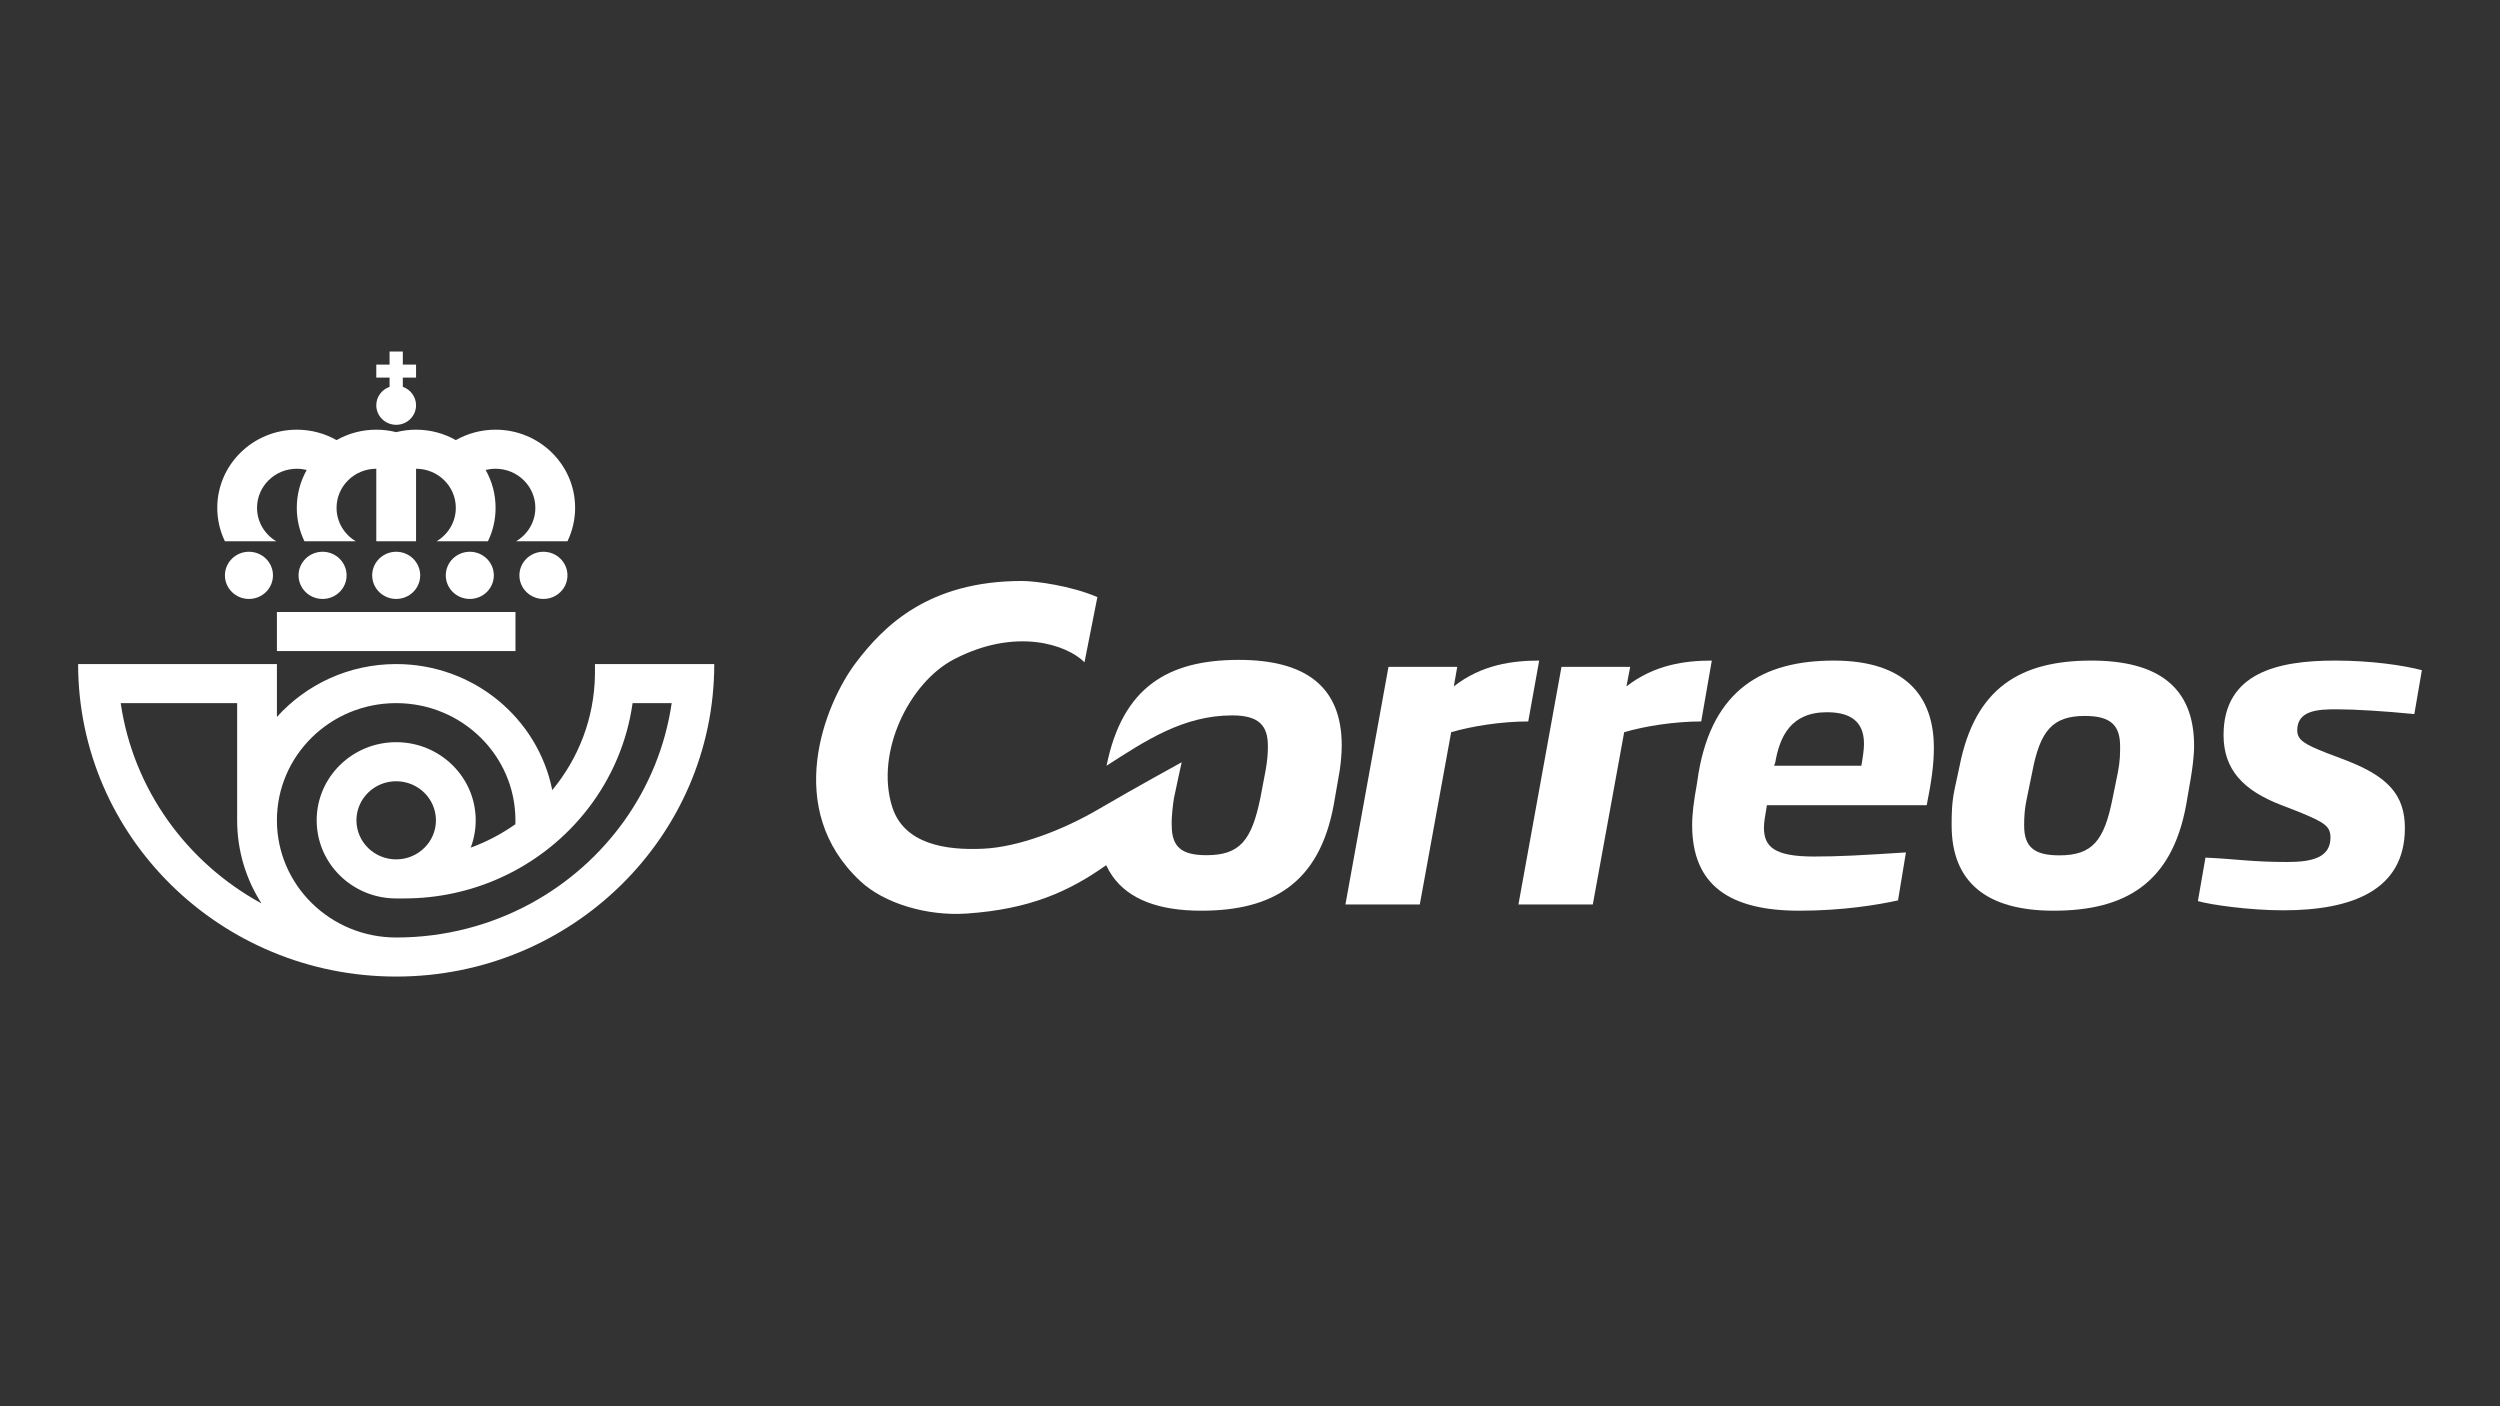
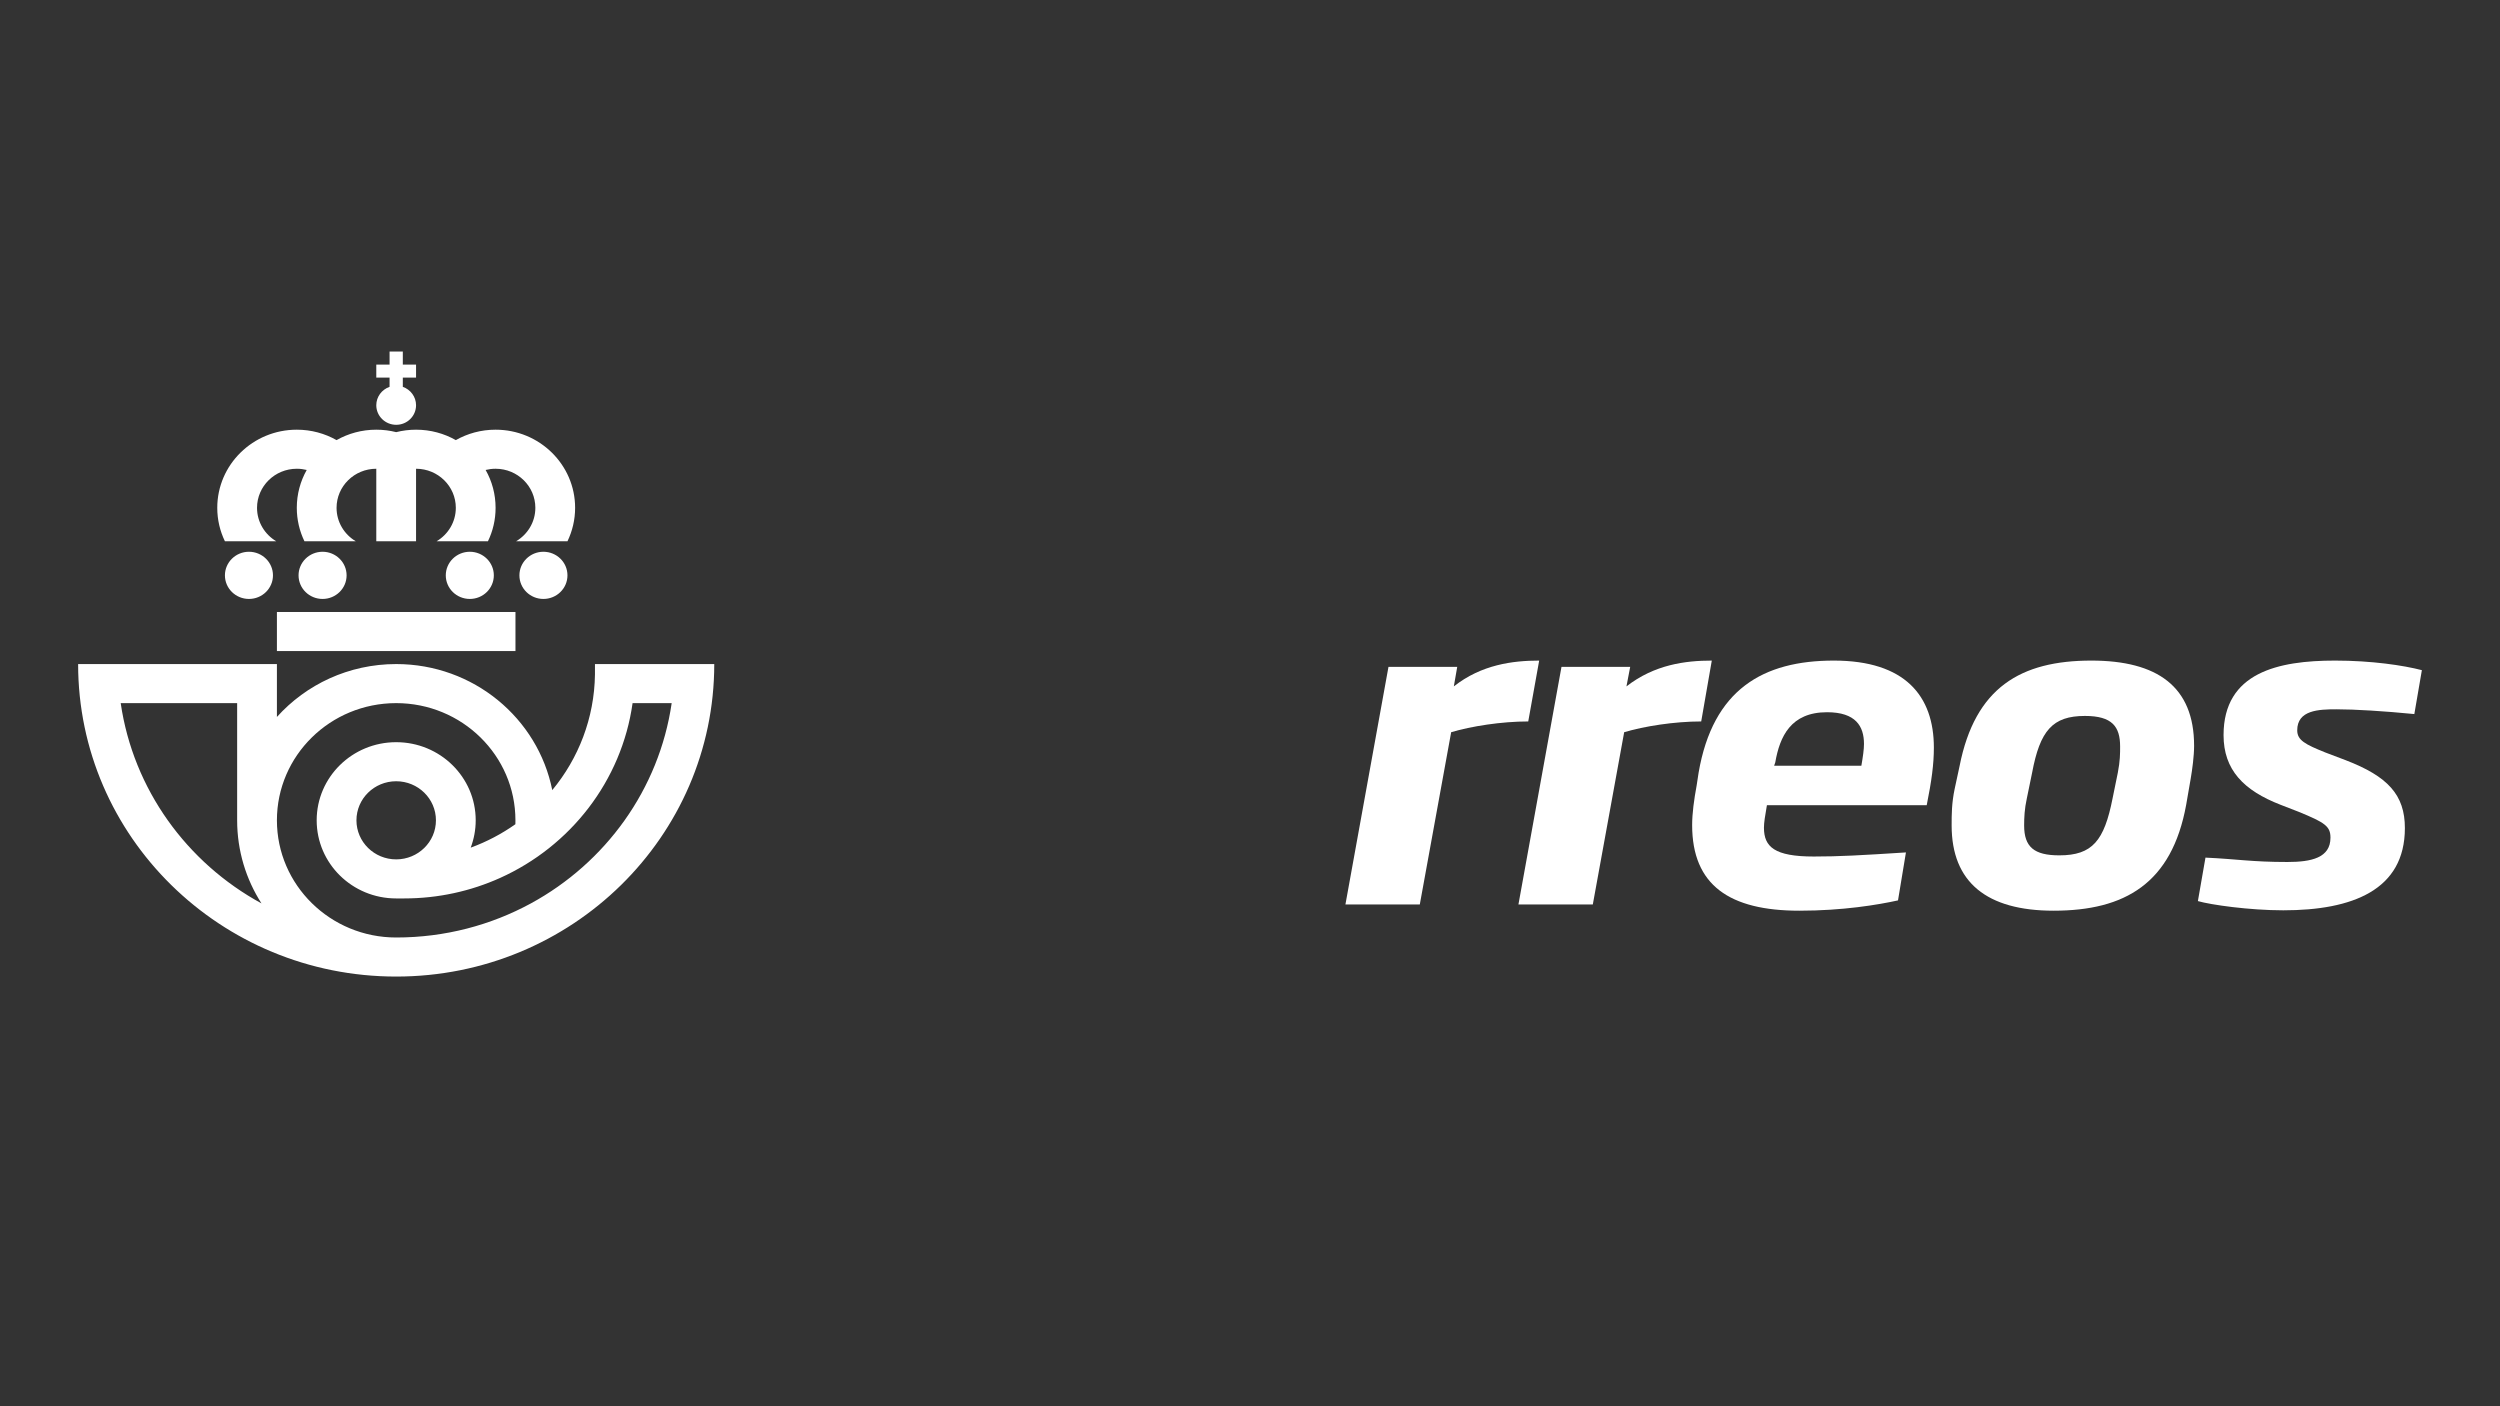
<svg xmlns="http://www.w3.org/2000/svg" width="64" height="36" viewBox="0 0 64 36" fill="none">
  <rect x="0" y="0" width="64" height="36" fill="#333333" stroke="none" />
  <path d="M9.125 21C9.125 21.552 9.58 22 10.142 22C10.704 22 11.16 21.552 11.16 21C11.16 20.448 10.704 20 10.142 20C9.58 20 9.125 20.448 9.125 21ZM16.194 18C15.914 19.995 14.6 21.667 12.801 22.476C12.053 22.812 11.222 23 10.346 23H10.142C9.018 23 8.107 22.105 8.107 21C8.107 19.895 9.018 19 10.142 19C11.266 19 12.178 19.895 12.178 21C12.178 21.246 12.132 21.482 12.05 21.7C12.46 21.55 12.844 21.347 13.194 21.1C13.194 21.1 13.195 21.034 13.195 21C13.195 19.343 11.828 18 10.142 18C8.456 18 7.089 19.343 7.089 21C7.089 22.656 8.456 24 10.142 24C11.393 24 12.569 23.683 13.591 23.127C15.501 22.087 16.873 20.209 17.195 18L16.194 18ZM6.071 18H3.09C3.412 20.209 4.784 22.087 6.694 23.127C6.299 22.511 6.071 21.781 6.071 21V18ZM18.285 17C18.285 21.418 14.639 25 10.142 25C5.645 25 2 21.418 2 17H7.089V18.354C7.835 17.524 8.927 17 10.142 17C12.122 17 13.771 18.388 14.138 20.227C14.808 19.417 15.216 18.388 15.231 17.265V17H18.285Z" fill="#FFFFFF" />
  <path d="M10.142 13.857H9.633V12C9.071 12 8.616 12.448 8.616 13C8.616 13.364 8.813 13.682 9.109 13.857H7.794C7.668 13.597 7.598 13.307 7.598 13C7.598 12.649 7.69 12.318 7.852 12.031C7.771 12.011 7.686 12 7.598 12C7.036 12 6.58 12.448 6.58 13C6.58 13.364 6.778 13.682 7.073 13.857H5.758C5.632 13.597 5.562 13.307 5.562 13C5.562 11.896 6.474 11 7.598 11C7.968 11 8.316 11.097 8.616 11.267C8.915 11.097 9.263 11 9.633 11C9.809 11 9.98 11.022 10.142 11.063C10.305 11.022 10.475 11 10.651 11C11.022 11 11.37 11.097 11.669 11.267C11.969 11.097 12.316 11 12.687 11C13.811 11 14.723 11.896 14.723 13C14.723 13.307 14.652 13.597 14.527 13.857H13.211C13.507 13.682 13.705 13.364 13.705 13C13.705 12.448 13.249 12 12.687 12C12.599 12 12.514 12.011 12.432 12.031C12.595 12.318 12.687 12.649 12.687 13C12.687 13.307 12.617 13.597 12.491 13.857H11.176C11.471 13.682 11.669 13.364 11.669 13C11.669 12.448 11.213 12 10.651 12V13.857H10.142Z" fill="#FFFFFF" />
  <path d="M5.758 14.729C5.758 14.396 6.034 14.125 6.373 14.125C6.713 14.125 6.988 14.396 6.988 14.729C6.988 15.063 6.713 15.333 6.373 15.333C6.034 15.333 5.758 15.063 5.758 14.729Z" fill="#FFFFFF" />
  <path d="M13.297 14.729C13.297 14.396 13.572 14.125 13.911 14.125C14.251 14.125 14.527 14.396 14.527 14.729C14.527 15.063 14.251 15.333 13.911 15.333C13.572 15.333 13.297 15.063 13.297 14.729Z" fill="#FFFFFF" />
  <path d="M11.412 14.729C11.412 14.396 11.688 14.125 12.027 14.125C12.367 14.125 12.642 14.396 12.642 14.729C12.642 15.063 12.367 15.333 12.027 15.333C11.688 15.333 11.412 15.063 11.412 14.729Z" fill="#FFFFFF" />
-   <path d="M9.528 14.729C9.528 14.396 9.803 14.125 10.143 14.125C10.482 14.125 10.757 14.396 10.757 14.729C10.757 15.063 10.482 15.333 10.143 15.333C9.803 15.333 9.528 15.063 9.528 14.729Z" fill="#FFFFFF" />
  <path d="M7.643 14.729C7.643 14.396 7.918 14.125 8.258 14.125C8.597 14.125 8.873 14.396 8.873 14.729C8.873 15.063 8.597 15.333 8.258 15.333C7.918 15.333 7.643 15.063 7.643 14.729Z" fill="#FFFFFF" />
  <path d="M7.089 15.667H13.196V16.667H7.089V15.667Z" fill="#FFFFFF" />
  <path d="M9.973 9.903V9.666H9.633V9.333H9.973V9H10.312V9.333H10.651V9.666H10.312V9.903C10.509 9.972 10.651 10.157 10.651 10.374C10.651 10.651 10.424 10.875 10.143 10.875C9.861 10.875 9.633 10.651 9.633 10.374C9.633 10.157 9.775 9.972 9.973 9.903Z" fill="#FFFFFF" />
-   <path d="M28.134 20.709C27.201 21.256 26.068 21.685 25.171 21.727C24.203 21.774 23.139 21.605 22.84 20.655C22.4 19.258 23.276 17.476 24.418 16.88C25.999 16.053 27.313 16.501 27.763 16.954L28.093 15.286C27.424 14.996 26.507 14.873 26.165 14.873C23.778 14.873 22.631 16.015 21.913 16.962C21.108 18.027 20.033 20.71 22.032 22.564C22.627 23.118 23.715 23.457 24.746 23.387C26.372 23.275 27.368 22.821 28.318 22.149C28.365 22.25 28.42 22.345 28.482 22.433C28.898 23.02 29.656 23.314 30.752 23.314C32.574 23.314 33.777 22.613 34.145 20.595L34.262 19.924C34.275 19.86 34.288 19.787 34.299 19.708C34.329 19.507 34.348 19.272 34.348 19.08C34.348 17.556 33.398 16.893 31.712 16.893C29.908 16.893 28.735 17.585 28.328 19.602C29.317 18.967 30.286 18.314 31.547 18.314C32.245 18.314 32.458 18.589 32.458 19.1C32.458 19.267 32.449 19.442 32.402 19.708C32.398 19.73 32.395 19.75 32.39 19.773L32.264 20.435C32.041 21.514 31.741 21.893 30.887 21.893C30.238 21.893 29.996 21.676 29.996 21.126C29.986 20.936 30.029 20.57 30.053 20.435C30.078 20.301 30.251 19.514 30.251 19.514C30.251 19.514 29.075 20.158 28.134 20.709" fill="#FFFFFF" />
  <path d="M39.403 16.911C38.727 16.911 37.924 17.014 37.218 17.572L37.305 17.072H35.545L34.443 23.154H36.347L37.15 18.744C37.663 18.592 38.436 18.469 39.123 18.469L39.403 16.911Z" fill="#FFFFFF" />
  <path d="M43.822 16.911C43.146 16.911 42.352 17.014 41.637 17.572L41.733 17.072H39.974L38.872 23.154H40.776L41.579 18.744C42.091 18.592 42.864 18.469 43.551 18.469L43.822 16.911Z" fill="#FFFFFF" />
  <path d="M59.815 18.158C60.288 18.158 61.033 18.204 61.807 18.28L62 17.156C61.526 17.033 60.714 16.911 59.776 16.911C58.326 16.911 56.923 17.213 56.923 18.819C56.923 19.707 57.436 20.236 58.384 20.603L58.848 20.783C59.515 21.057 59.66 21.151 59.66 21.444C59.66 21.963 59.167 22.067 58.558 22.067C57.64 22.067 57.272 21.992 56.46 21.955L56.266 23.068C56.595 23.163 57.582 23.304 58.452 23.304C60.221 23.304 61.565 22.786 61.565 21.199C61.565 20.349 61.13 19.876 60.047 19.46L59.525 19.262C59.012 19.055 58.809 18.95 58.809 18.696C58.809 18.177 59.36 18.158 59.815 18.158" fill="#FFFFFF" />
  <path d="M54.216 19.782L54.081 20.443C53.868 21.52 53.568 21.897 52.718 21.897C52.07 21.897 51.818 21.68 51.818 21.132C51.818 20.925 51.828 20.707 51.886 20.443L52.022 19.782C52.224 18.705 52.543 18.328 53.375 18.328C54.072 18.328 54.275 18.601 54.275 19.111C54.275 19.291 54.275 19.479 54.216 19.782ZM53.539 16.911C51.731 16.911 50.561 17.6 50.165 19.612L50.039 20.197C49.962 20.566 49.962 20.849 49.962 21.132C49.962 22.587 50.861 23.314 52.572 23.314C54.4 23.314 55.599 22.615 55.966 20.603L56.082 19.933C56.121 19.706 56.169 19.357 56.169 19.092C56.169 17.572 55.222 16.911 53.539 16.911Z" fill="#FFFFFF" />
  <path d="M47.651 19.602H45.418L45.447 19.517C45.562 18.856 45.843 18.233 46.772 18.233C47.507 18.233 47.718 18.592 47.718 19.045C47.718 19.187 47.69 19.377 47.651 19.602H47.651ZM46.945 16.911C45.137 16.911 43.851 17.647 43.484 19.782L43.435 20.103C43.367 20.471 43.319 20.821 43.319 21.123C43.319 22.662 44.276 23.314 46.065 23.314C47.177 23.314 48.077 23.163 48.589 23.05L48.792 21.822C47.623 21.897 47.08 21.927 46.433 21.927C45.427 21.927 45.157 21.68 45.157 21.189C45.157 21.057 45.186 20.886 45.233 20.613H49.324C49.449 19.99 49.507 19.565 49.507 19.139C49.507 17.817 48.772 16.911 46.945 16.911" fill="#FFFFFF" />
</svg>